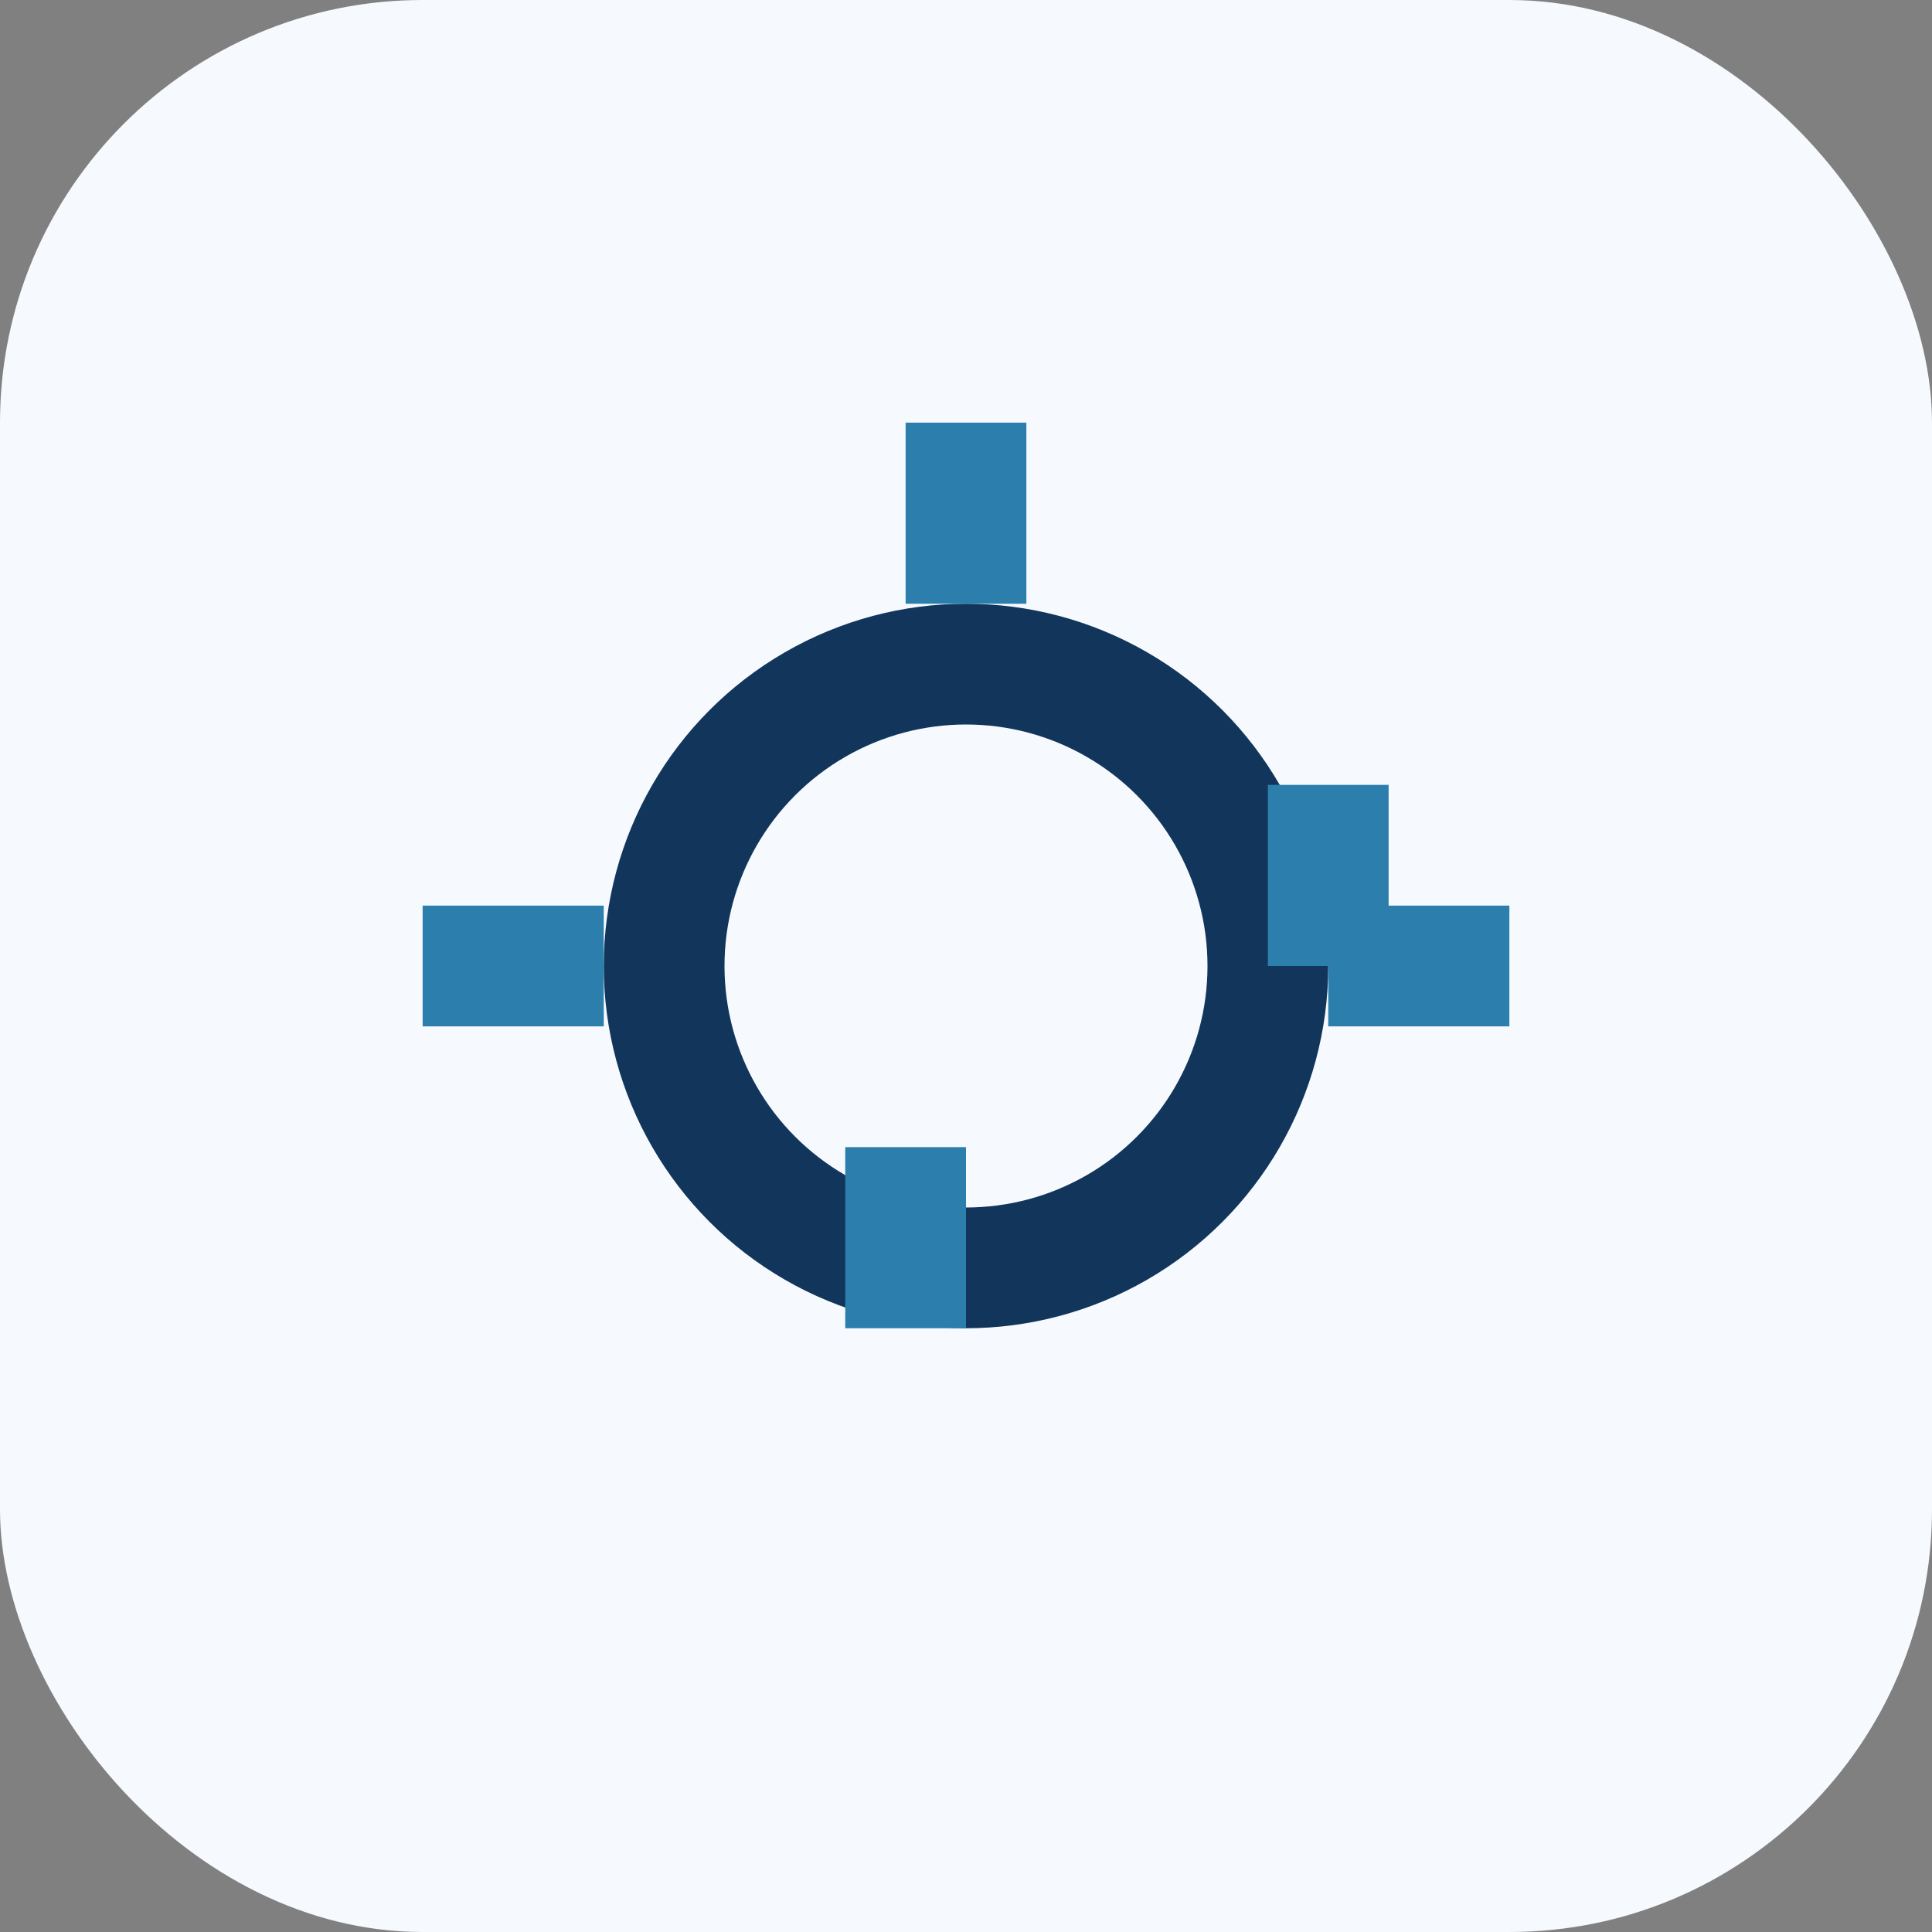
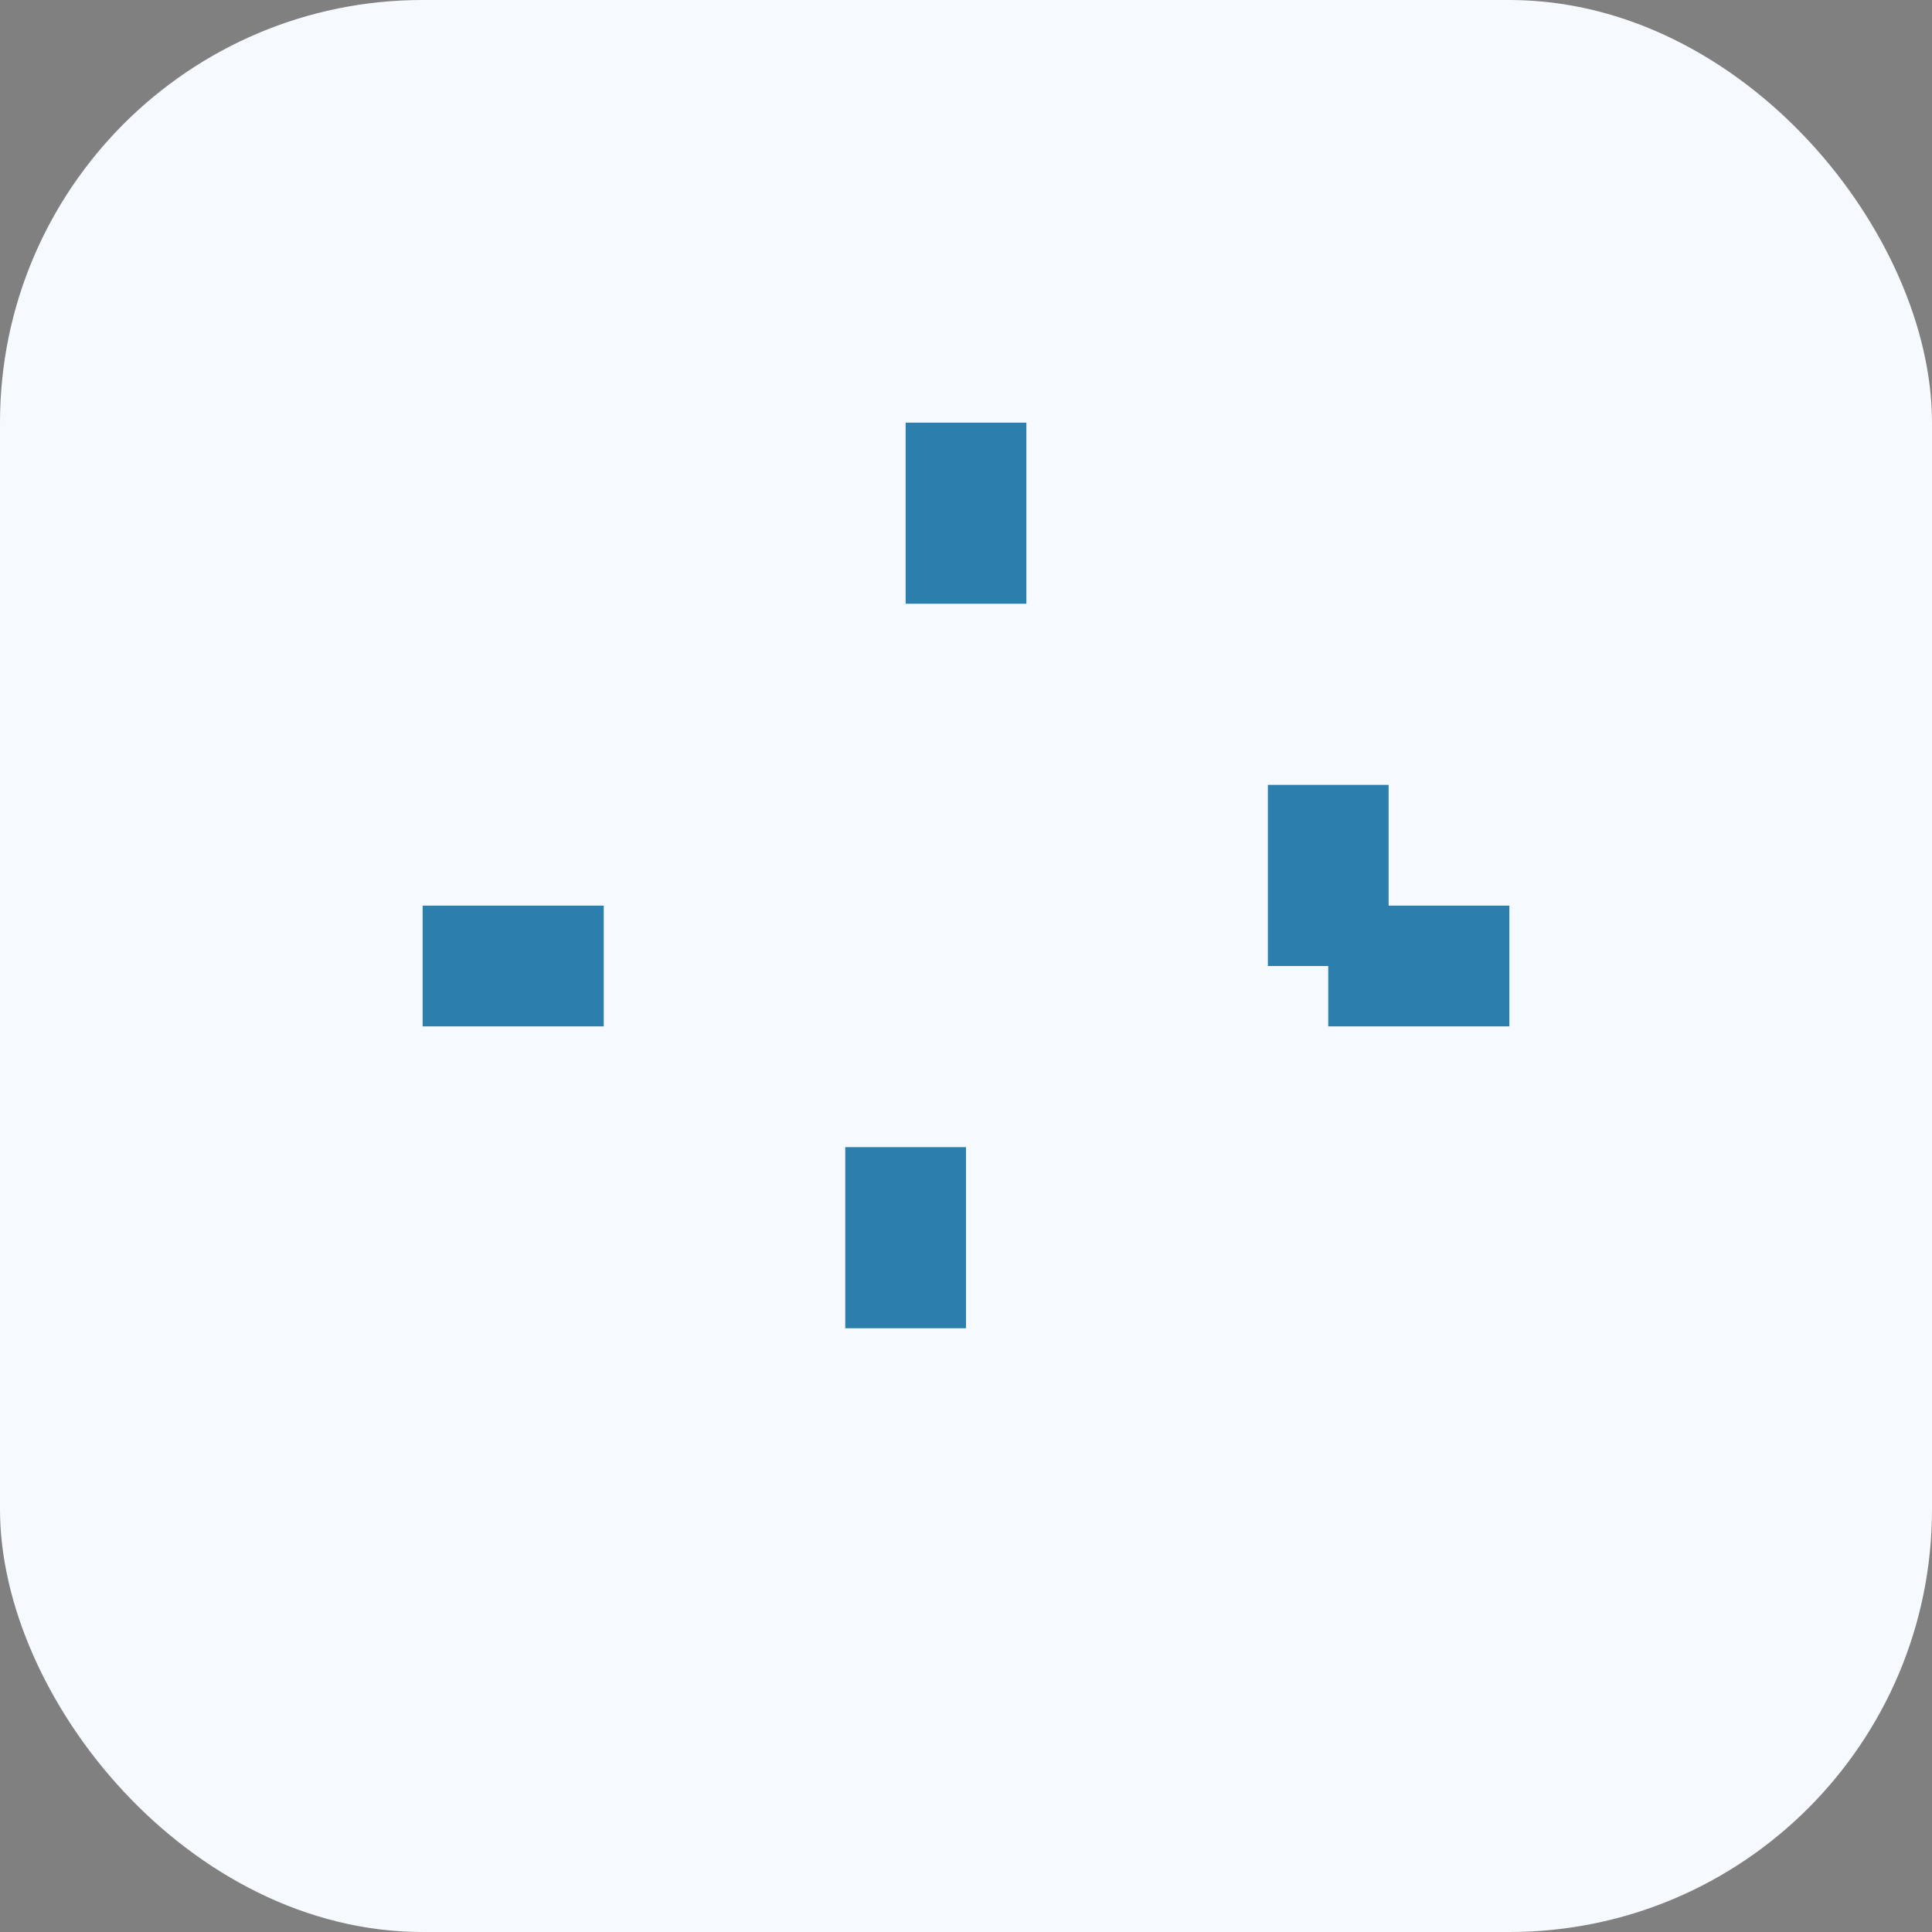
<svg xmlns="http://www.w3.org/2000/svg" width="32" height="32" viewBox="0 0 32 32">
  <rect x="0" y="0" width="32" height="32" fill="#808080" stroke="none" />
  <rect width="32" height="32" rx="7" fill="#F6FAFE" />
-   <circle cx="16" cy="16" r="5" fill="none" stroke="#12355B" stroke-width="2" />
  <path d="M16 7v3M25 16h-3m0 0v-3m-7 9v-3M7 16h3" stroke="#2C7FAC" stroke-width="2" />
</svg>